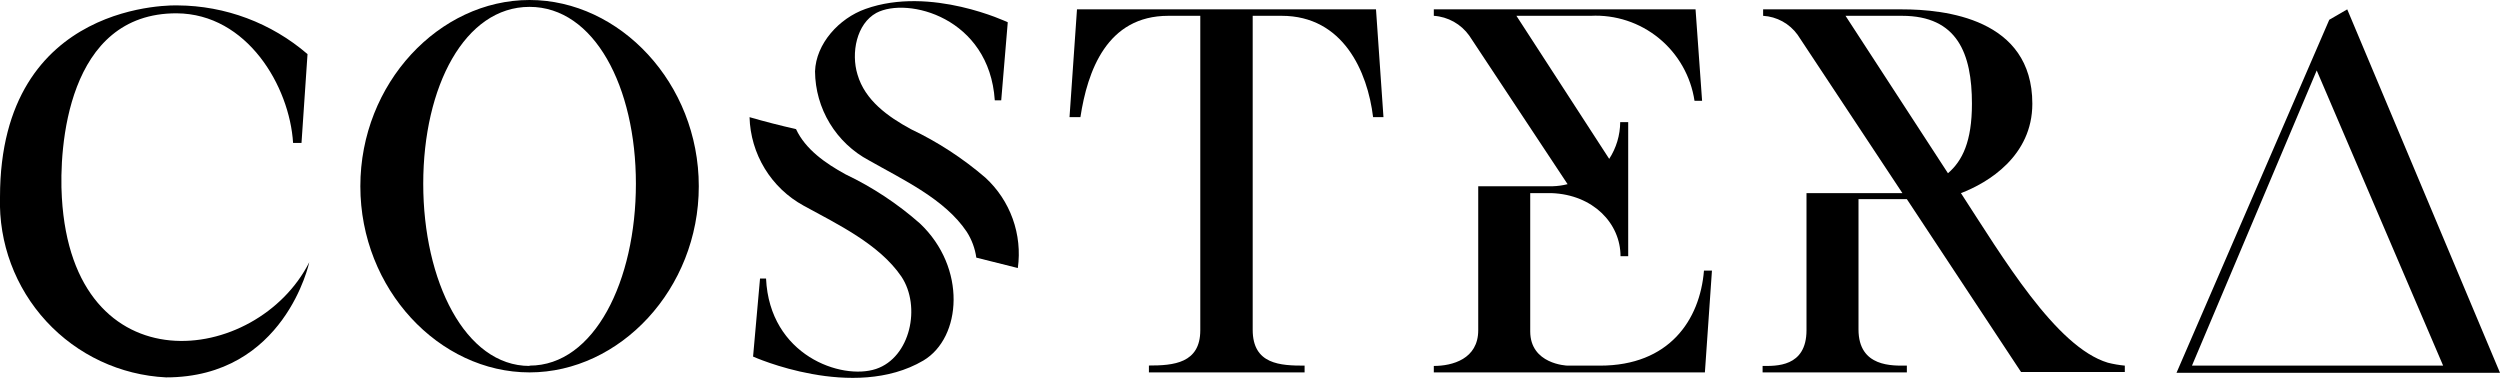
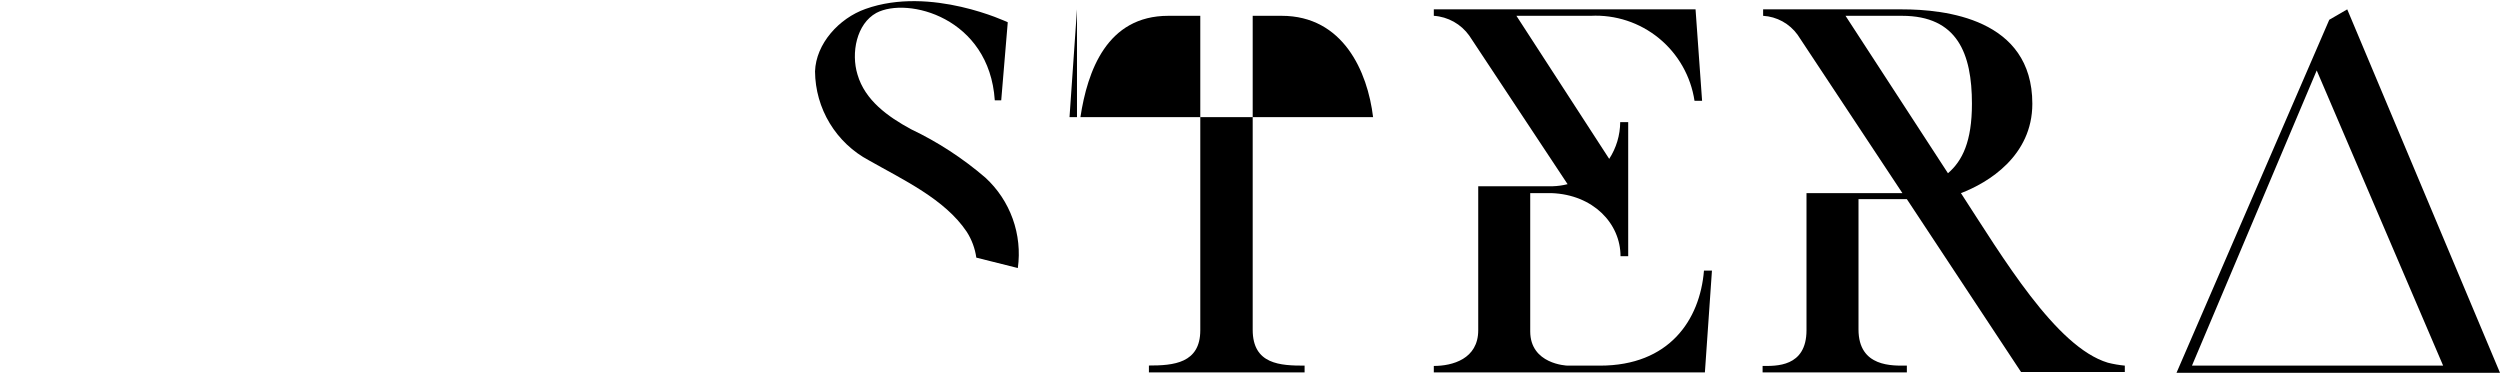
<svg xmlns="http://www.w3.org/2000/svg" width="258" height="39" viewBox="0 0 258 39" fill="none">
  <g clip-path="url(#clip0_3750_2)">
    <path d="M242.234 0.966L240.381 2.04L224.615 38.474H258L242.234 0.966ZM239.085 7.27L252.131 37.733H226.211L239.085 7.27Z" fill="black" />
    <path d="M202.368 19.93C205.196 18.856 209.737 16.085 209.737 10.706C209.737 1.89 200.665 0.966 196.285 0.966H181.954V1.632C182.654 1.674 183.336 1.87 183.951 2.208C184.566 2.546 185.098 3.017 185.51 3.586L196.328 19.93H186.431V34.082C186.431 37.926 183.218 37.765 181.9 37.765V38.431H196.788V37.733C195.353 37.733 191.797 37.937 191.797 33.996V20.552H196.788L208.57 38.388H219.281V37.733C218.692 37.677 218.108 37.576 217.535 37.432C212.158 35.822 206.642 26.49 202.368 19.93ZM201.03 17.879L190.458 1.632H196.285C202.004 1.632 203.504 5.53 203.504 10.706C203.504 14.604 202.518 16.601 201.03 17.879Z" fill="black" />
    <path d="M165.127 37.733H161.775C161.678 37.733 157.919 37.583 157.919 34.2V19.93H160.125C164.41 20.091 167.237 23.054 167.237 26.437H168.03V12.606H167.205C167.196 13.953 166.802 15.268 166.07 16.397L156.494 1.632H164.163C166.716 1.502 169.226 2.328 171.205 3.949C173.184 5.57 174.492 7.871 174.874 10.405H175.656L174.981 0.966H147.969V1.632C148.693 1.68 149.397 1.89 150.031 2.244C150.664 2.599 151.211 3.09 151.632 3.683L161.775 19.006C161.27 19.134 160.753 19.206 160.232 19.221H152.553V34.082C152.553 37.056 149.875 37.765 147.969 37.765V38.431H175.945L176.673 27.929H175.849C175.431 33.051 172.239 37.733 165.127 37.733Z" fill="black" />
-     <path d="M111.145 0.966L110.374 12.091H111.499C112.227 7.323 114.23 1.632 120.571 1.632H123.87V34.082C123.87 37.507 121.085 37.722 118.568 37.722V38.431H134.634V37.733C132.16 37.733 129.278 37.626 129.278 34.039V1.632H132.267C138.607 1.632 141.135 7.377 141.703 12.091H142.774L142.003 0.966H111.145Z" fill="black" />
-     <path d="M87.25 17.986C85.193 16.858 83.126 15.42 82.151 13.326C80.555 12.961 78.938 12.553 77.353 12.091C77.404 13.968 77.946 15.798 78.923 17.399C79.9 19.001 81.279 20.318 82.922 21.218C86.478 23.162 90.752 25.213 93.023 28.541C95.079 31.623 93.954 36.895 90.399 38.077C86.843 39.258 79.42 36.691 79.056 28.745H78.435L77.717 36.799C77.717 36.799 88.074 41.459 95.293 37.207C99.256 34.844 99.77 27.618 94.929 23.054C92.616 21.016 90.031 19.31 87.25 17.986V17.986Z" fill="black" />
+     <path d="M111.145 0.966L110.374 12.091H111.499C112.227 7.323 114.23 1.632 120.571 1.632H123.87V34.082C123.87 37.507 121.085 37.722 118.568 37.722V38.431H134.634V37.733C132.16 37.733 129.278 37.626 129.278 34.039V1.632H132.267C138.607 1.632 141.135 7.377 141.703 12.091H142.774H111.145Z" fill="black" />
    <path d="M93.997 13.326C91.63 12.037 89.263 10.351 88.492 7.688C87.817 5.476 88.385 2.459 90.441 1.331C93.655 -0.365 102.095 1.793 102.662 10.351H103.326L104.001 2.298C104.001 2.298 96.064 -1.493 89.317 0.923C86.585 1.89 84.208 4.51 84.111 7.366C84.127 9.257 84.651 11.108 85.63 12.724C86.609 14.34 88.004 15.661 89.67 16.547C93.173 18.544 97.51 20.542 99.77 23.924C100.286 24.731 100.622 25.639 100.756 26.587L105.04 27.661C105.277 25.95 105.096 24.206 104.512 22.581C103.928 20.955 102.959 19.496 101.688 18.33C99.357 16.327 96.771 14.644 93.997 13.326V13.326Z" fill="black" />
-     <path d="M54.646 -3.05176e-05C45.328 -3.05176e-05 37.188 8.59 37.188 19.221C37.188 29.851 45.328 38.431 54.646 38.431C63.965 38.431 72.115 29.841 72.115 19.221C72.115 8.601 63.975 -3.05176e-05 54.646 -3.05176e-05ZM54.646 37.765C48.005 37.765 43.678 29.003 43.678 18.963C43.678 8.923 47.963 0.709 54.646 0.709C61.33 0.709 65.625 8.955 65.625 18.963C65.625 28.971 61.351 37.733 54.646 37.733V37.765Z" fill="black" />
-     <path d="M6.384 20.391C6.073 15.269 6.898 1.332 18.24 1.374C25.502 1.428 29.883 8.891 30.247 14.754H31.115L31.736 5.584C28.005 2.37 23.256 0.589 18.337 0.558C18.337 0.558 -1.01311e-05 -0.161 -1.01311e-05 20.348C-0.143 25.081 1.572 29.681 4.777 33.159C7.982 36.637 12.42 38.715 17.137 38.946C29.401 38.946 31.918 27.059 31.918 27.059C26.53 37.733 7.519 40.127 6.384 20.391Z" fill="black" />
  </g>
  <defs>
    <clipPath id="clip0_3750_2">
      <rect width="258" height="39" fill="white" />
    </clipPath>
  </defs>
</svg>